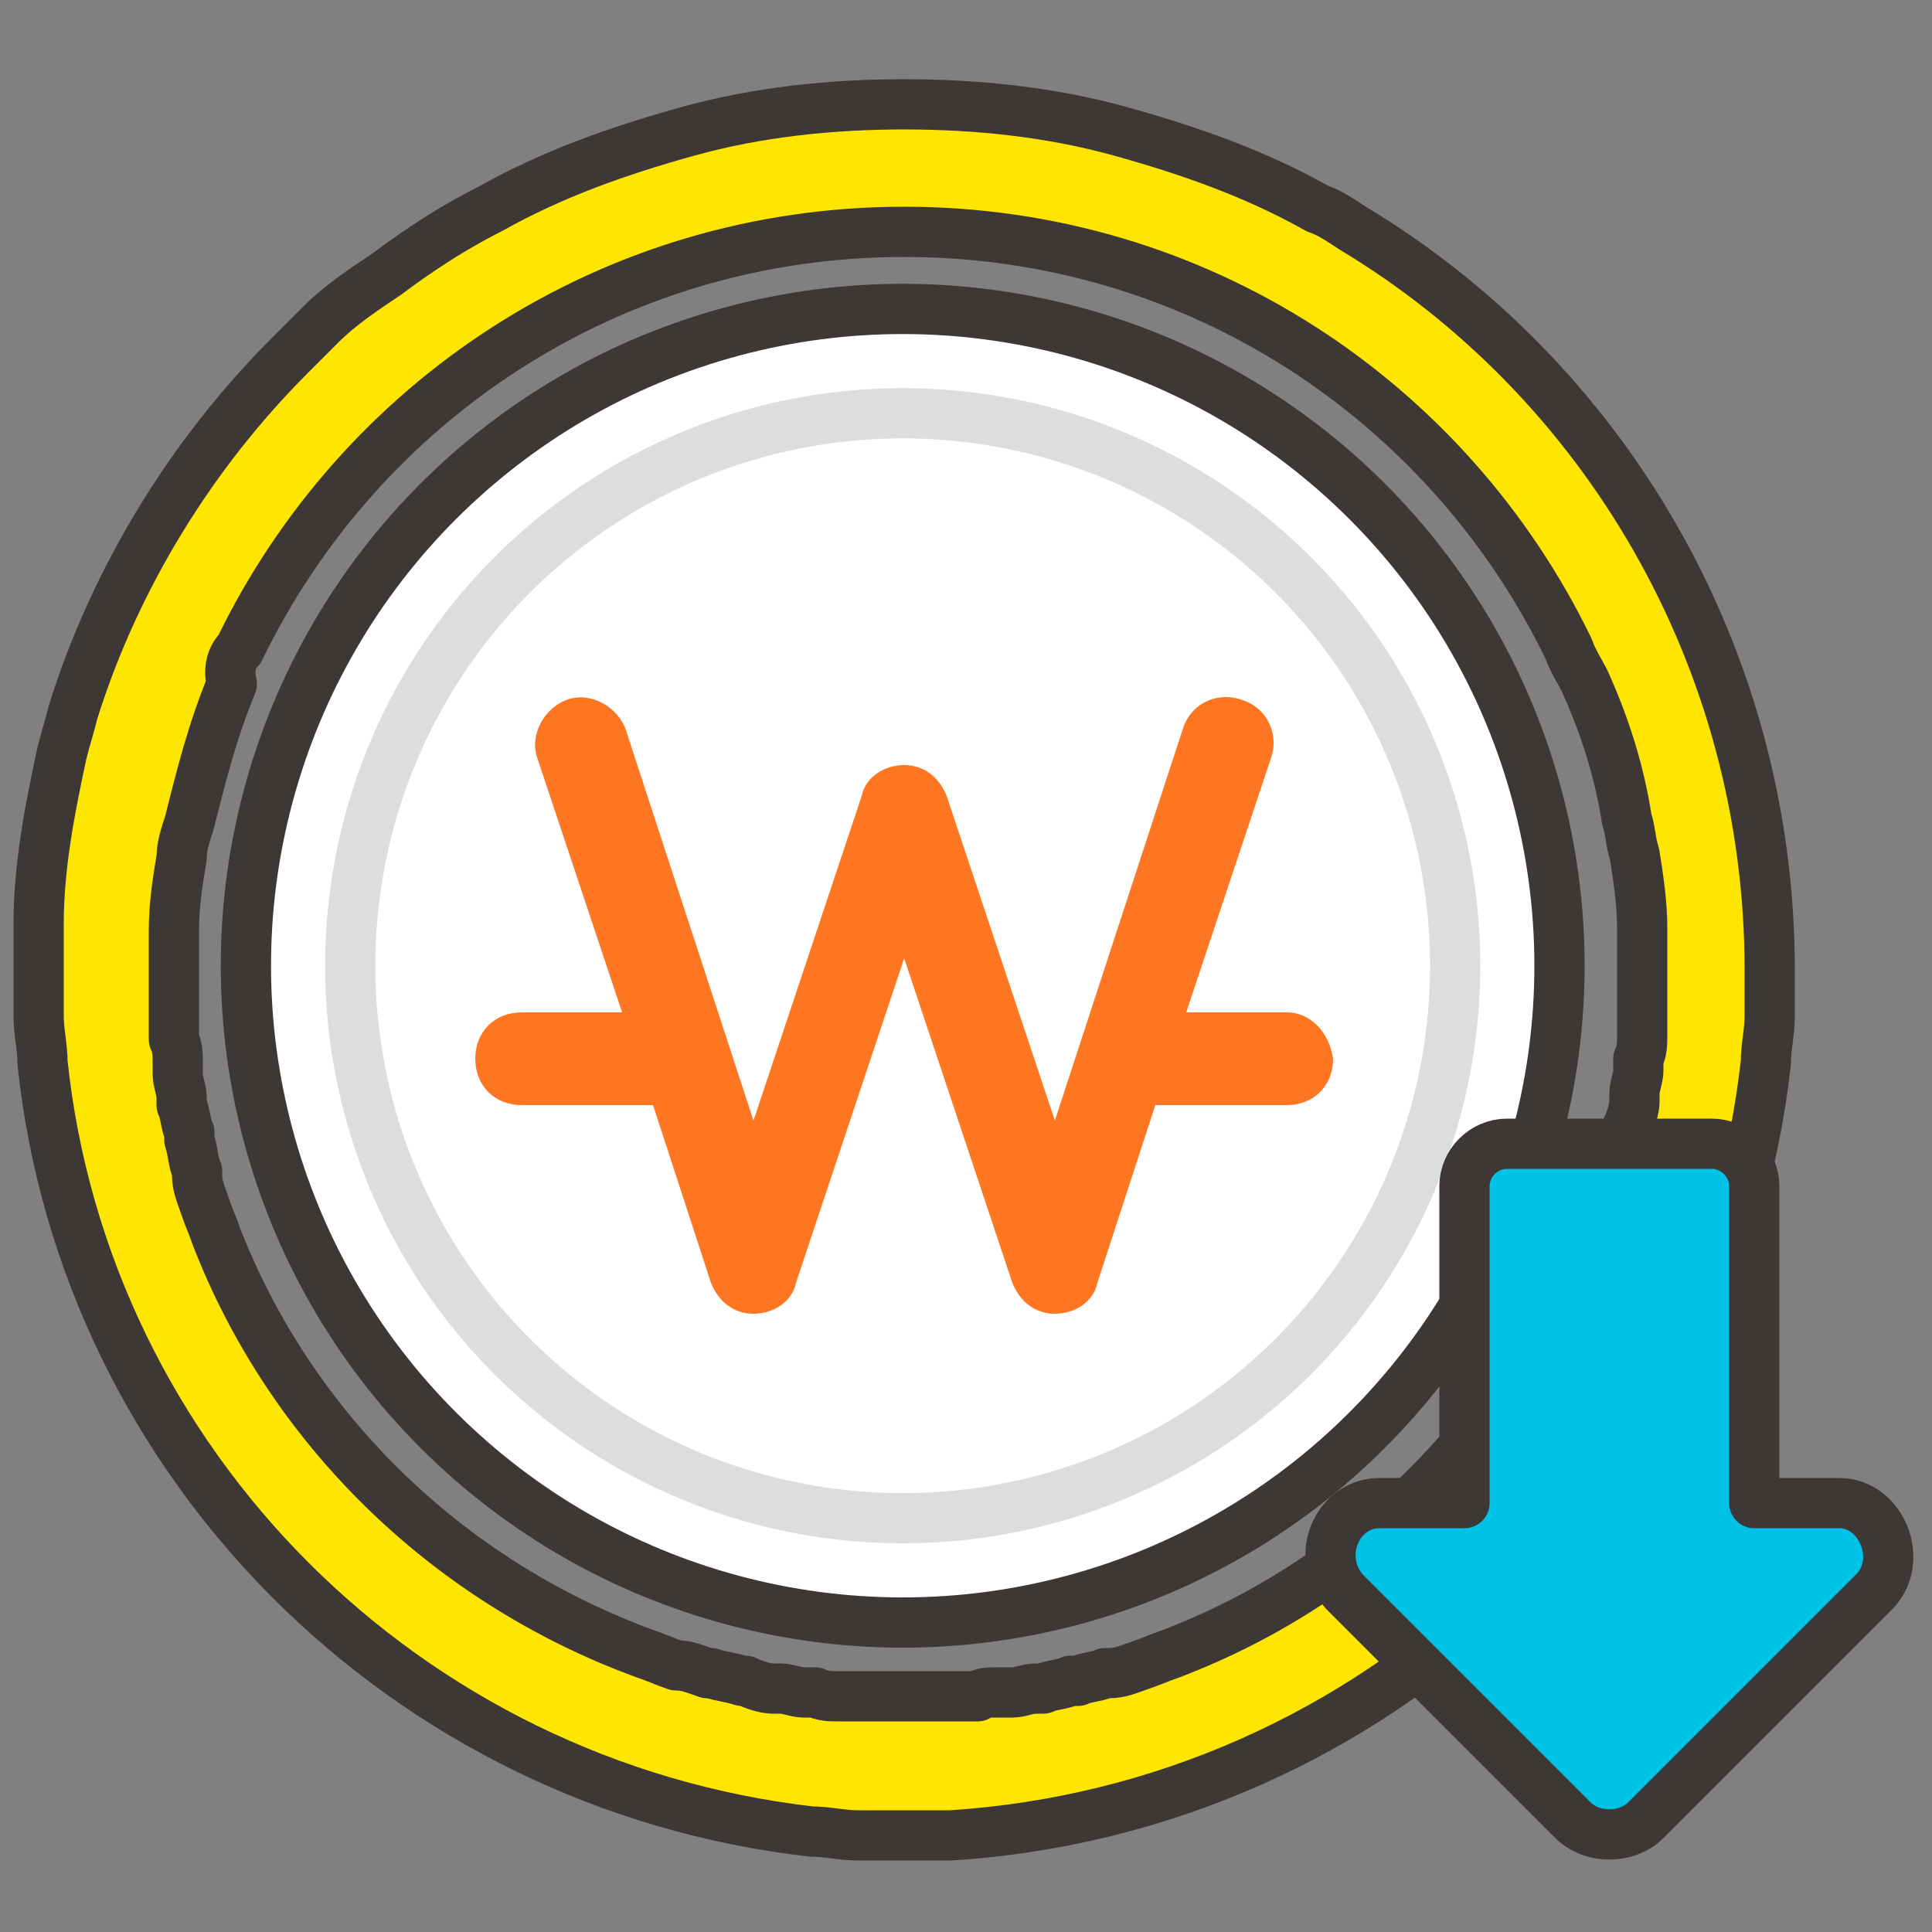
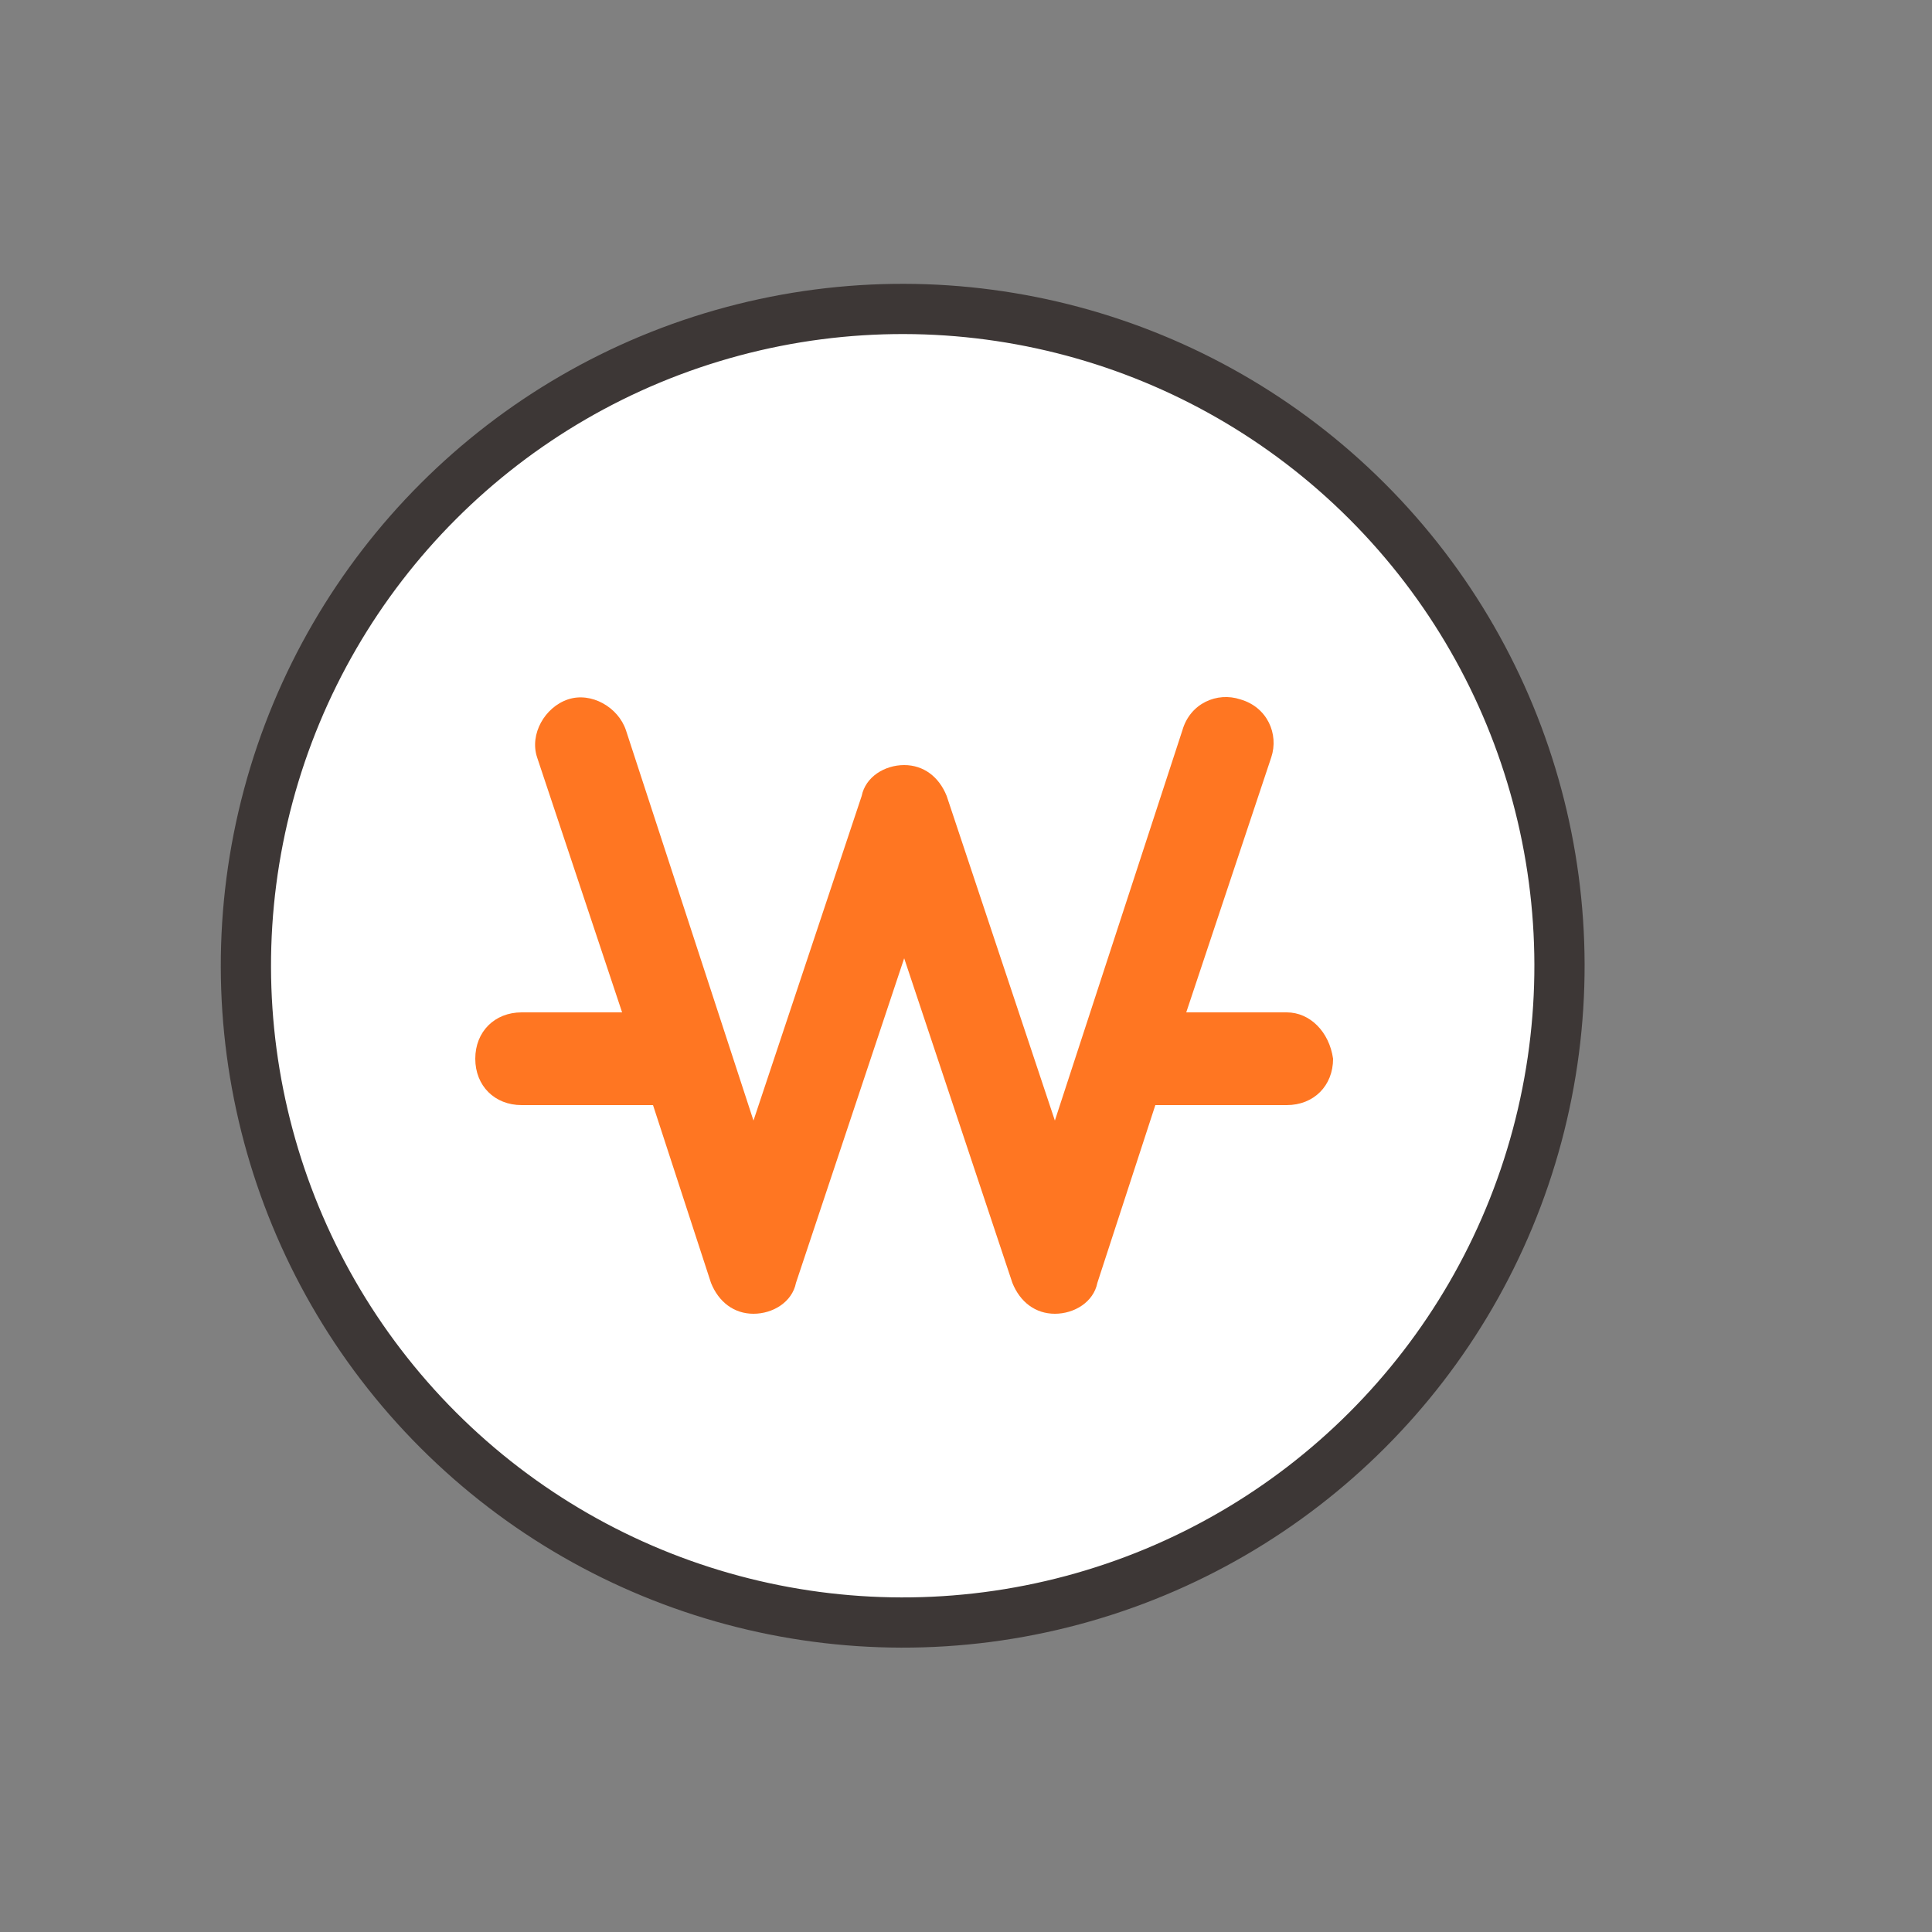
<svg xmlns="http://www.w3.org/2000/svg" version="1.0" id="icons" x="0px" y="0px" viewBox="0 0 50 50" style="enable-background:new 0 0 50 50;" xml:space="preserve">
  <rect x="0" y="0" width="50" height="50" fill="#808080" stroke="none" />
  <style type="text/css">
	.st0{fill:#FFFFFF;stroke:#3D3736;stroke-width:1.3;stroke-linecap:round;stroke-linejoin:round;stroke-miterlimit:10;}
	.st1{fill:none;stroke:#DCDDDD;stroke-width:1.3;stroke-linecap:round;stroke-linejoin:round;stroke-miterlimit:10;}
	.st2{fill:#FFE600;stroke:#3D3736;stroke-width:1.3;stroke-linecap:round;stroke-linejoin:round;stroke-miterlimit:10;}
	.st3{fill:#FF7622;}
	.st4{fill:#00C1E6;stroke:#3D3736;stroke-width:1.3;stroke-linecap:round;stroke-linejoin:round;stroke-miterlimit:10;}
</style>
  <g>
    <g>
      <ellipse transform="matrix(0.707 -0.707 0.707 0.707 -10.857 23.862)" class="st0" cx="23.4" cy="25" rx="17" ry="17" />
-       <ellipse transform="matrix(0.707 -0.707 0.707 0.707 -10.857 23.862)" class="st1" cx="23.4" cy="25" rx="14.3" ry="14.3" />
-       <path class="st2" d="M45.7,27.5c0-0.4,0.1-0.8,0.1-1.2c0,0,0,0,0,0c0-0.4,0-0.8,0-1.2c0,0,0,0,0,0c0-8.1-4.3-15.3-10.8-19.2    c-0.3-0.2-0.6-0.4-0.9-0.5c-1.6-0.9-3.3-1.5-5.1-2c-1.8-0.5-3.7-0.7-5.6-0.7c-1.9,0-3.8,0.2-5.6,0.7c-1.8,0.5-3.5,1.1-5.1,2    c-1,0.5-1.9,1.1-2.7,1.7C9.4,7.5,8.8,7.9,8.3,8.4C8,8.7,7.8,8.9,7.5,9.2C5,11.7,3,14.9,1.9,18.4c-0.1,0.4-0.2,0.7-0.3,1.1    C1.3,20.9,1,22.4,1,23.9c0,0.4,0,0.8,0,1.2c0,0.4,0,0.8,0,1.2c0,0,0,0,0,0c0,0.4,0.1,0.8,0.1,1.2c0,0,0,0,0,0l0,0    c1.1,10.4,9.4,18.7,19.9,19.9l0,0c0,0,0,0,0,0c0.4,0,0.8,0.1,1.2,0.1c0,0,0,0,0,0c0.4,0,0.8,0,1.2,0c0,0,0,0,0,0    c0.4,0,0.8,0,1.2,0c0,0,0,0,0,0C35.6,46.8,44.5,38.3,45.7,27.5L45.7,27.5C45.7,27.5,45.7,27.5,45.7,27.5z M30.3,42.8    c-0.3,0.1-0.5,0.2-0.8,0.3c0,0,0,0,0,0c-0.3,0.1-0.5,0.2-0.8,0.2c0,0-0.1,0-0.1,0c-0.2,0.1-0.5,0.1-0.7,0.2c-0.1,0-0.1,0-0.2,0    c-0.2,0.1-0.5,0.1-0.7,0.2c-0.1,0-0.2,0-0.2,0c-0.2,0-0.4,0.1-0.6,0.1c-0.1,0-0.2,0-0.4,0c-0.2,0-0.4,0-0.5,0.1    c-0.2,0-0.3,0-0.5,0c-0.1,0-0.3,0-0.4,0c-0.3,0-0.6,0-0.9,0c0,0,0,0,0,0c-0.3,0-0.6,0-0.9,0c-0.1,0-0.3,0-0.4,0    c-0.2,0-0.3,0-0.5,0c-0.2,0-0.4,0-0.6-0.1c-0.1,0-0.2,0-0.3,0c-0.2,0-0.4-0.1-0.6-0.1c-0.1,0-0.2,0-0.2,0c-0.2,0-0.5-0.1-0.7-0.2    c0,0-0.1,0-0.1,0c-0.3-0.1-0.5-0.1-0.8-0.2c0,0-0.1,0-0.1,0c-0.3-0.1-0.5-0.2-0.8-0.2c0,0,0,0,0,0c-0.3-0.1-0.5-0.2-0.8-0.3l0,0    C11.5,40.9,7.5,36.9,5.6,32c-0.1-0.3-0.2-0.5-0.3-0.8c0,0,0,0,0,0c-0.1-0.3-0.2-0.5-0.2-0.8c0,0,0-0.1,0-0.1    c-0.1-0.2-0.1-0.5-0.2-0.8c0-0.1,0-0.1,0-0.2c-0.1-0.2-0.1-0.5-0.2-0.7c0-0.1,0-0.2,0-0.2c0-0.2-0.1-0.4-0.1-0.6    c0-0.1,0-0.2,0-0.3c0-0.2,0-0.4-0.1-0.6c0-0.2,0-0.3,0-0.5c0-0.1,0-0.3,0-0.4c0-0.3,0-0.6,0-0.9c0-0.3,0-0.7,0-1    c0-0.7,0.1-1.3,0.2-1.9c0-0.3,0.1-0.6,0.2-0.9c0.3-1.2,0.6-2.4,1.1-3.6C5.9,17.3,6,17,6.2,16.8c3.1-6.4,9.6-10.8,17.2-10.8    c7.6,0,14.1,4.4,17.2,10.8c0.1,0.3,0.3,0.6,0.4,0.8c0.5,1.1,0.9,2.3,1.1,3.6c0.1,0.3,0.1,0.6,0.2,0.9c0.1,0.6,0.2,1.3,0.2,1.9    c0,0.3,0,0.7,0,1c0,0.3,0,0.6,0,0.9c0,0.1,0,0.3,0,0.4c0,0.2,0,0.3,0,0.5c0,0.2,0,0.4-0.1,0.6c0,0.1,0,0.2,0,0.3    c0,0.2-0.1,0.4-0.1,0.6c0,0.1,0,0.2,0,0.2c0,0.2-0.1,0.5-0.2,0.7c0,0.1,0,0.1,0,0.2c-0.1,0.3-0.1,0.5-0.2,0.7c0,0,0,0.1,0,0.1    c-0.1,0.3-0.2,0.5-0.2,0.8c0,0,0,0,0,0c-0.1,0.3-0.2,0.5-0.3,0.8C39.2,36.9,35.3,40.9,30.3,42.8z" />
    </g>
    <path class="st3" d="M33.3,26.2h-2.6l2.2-6.6c0.2-0.6-0.1-1.3-0.8-1.5c-0.6-0.2-1.3,0.1-1.5,0.8L27.3,29l-2.8-8.4   c-0.2-0.5-0.6-0.8-1.1-0.8c-0.5,0-1,0.3-1.1,0.8L19.5,29l-3.3-10.1c-0.2-0.6-0.9-1-1.5-0.8c-0.6,0.2-1,0.9-0.8,1.5l2.2,6.6h-2.6   c-0.7,0-1.2,0.5-1.2,1.2c0,0.7,0.5,1.2,1.2,1.2h3.3c0,0,0.1,0,0.1,0l1.5,4.6c0.2,0.5,0.6,0.8,1.1,0.8c0.5,0,1-0.3,1.1-0.8l2.8-8.4   l2.8,8.4c0.2,0.5,0.6,0.8,1.1,0.8c0.5,0,1-0.3,1.1-0.8l1.5-4.6c0,0,0.1,0,0.1,0h3.3c0.7,0,1.2-0.5,1.2-1.2   C34.4,26.7,33.9,26.2,33.3,26.2z" />
  </g>
-   <path class="st4" d="M34.8,41.2l5.9,5.9c0.5,0.5,1.4,0.5,1.9,0l5.9-5.9c0.8-0.8,0.2-2.3-0.9-2.3h-2.2v-8.2c0-0.6-0.5-1.1-1.1-1.1H39  c-0.6,0-1.1,0.5-1.1,1.1v8.2h-2.2C34.6,38.9,34,40.3,34.8,41.2z" />
</svg>